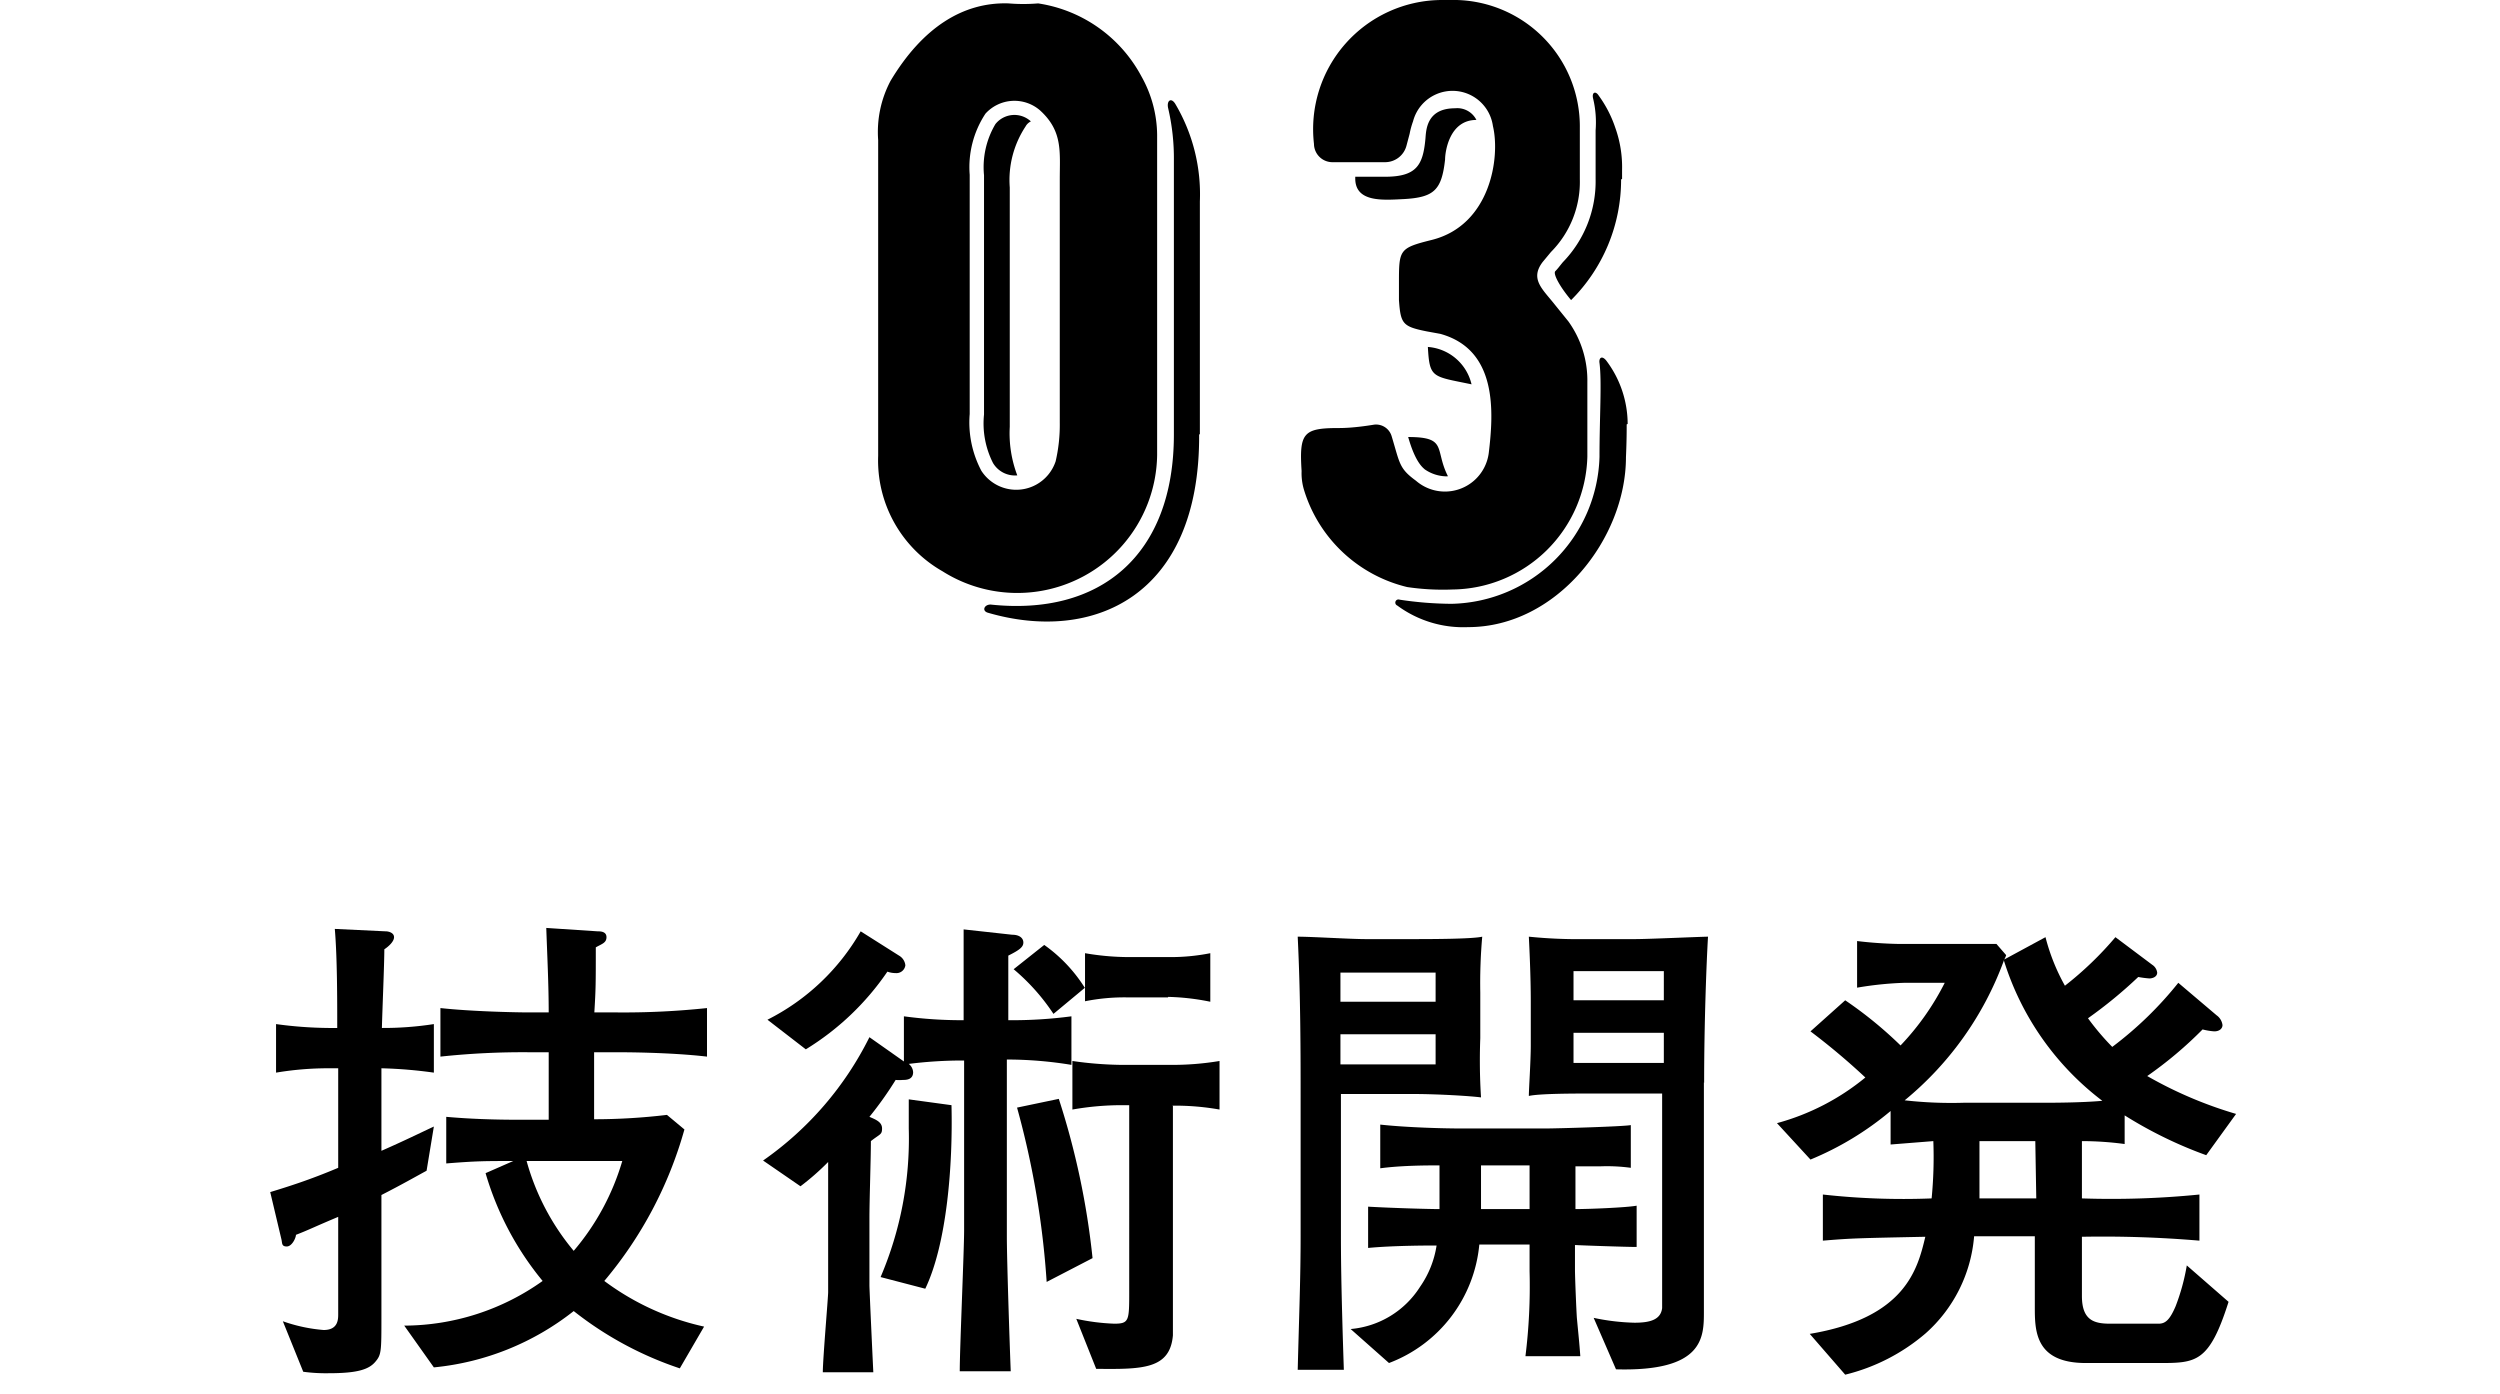
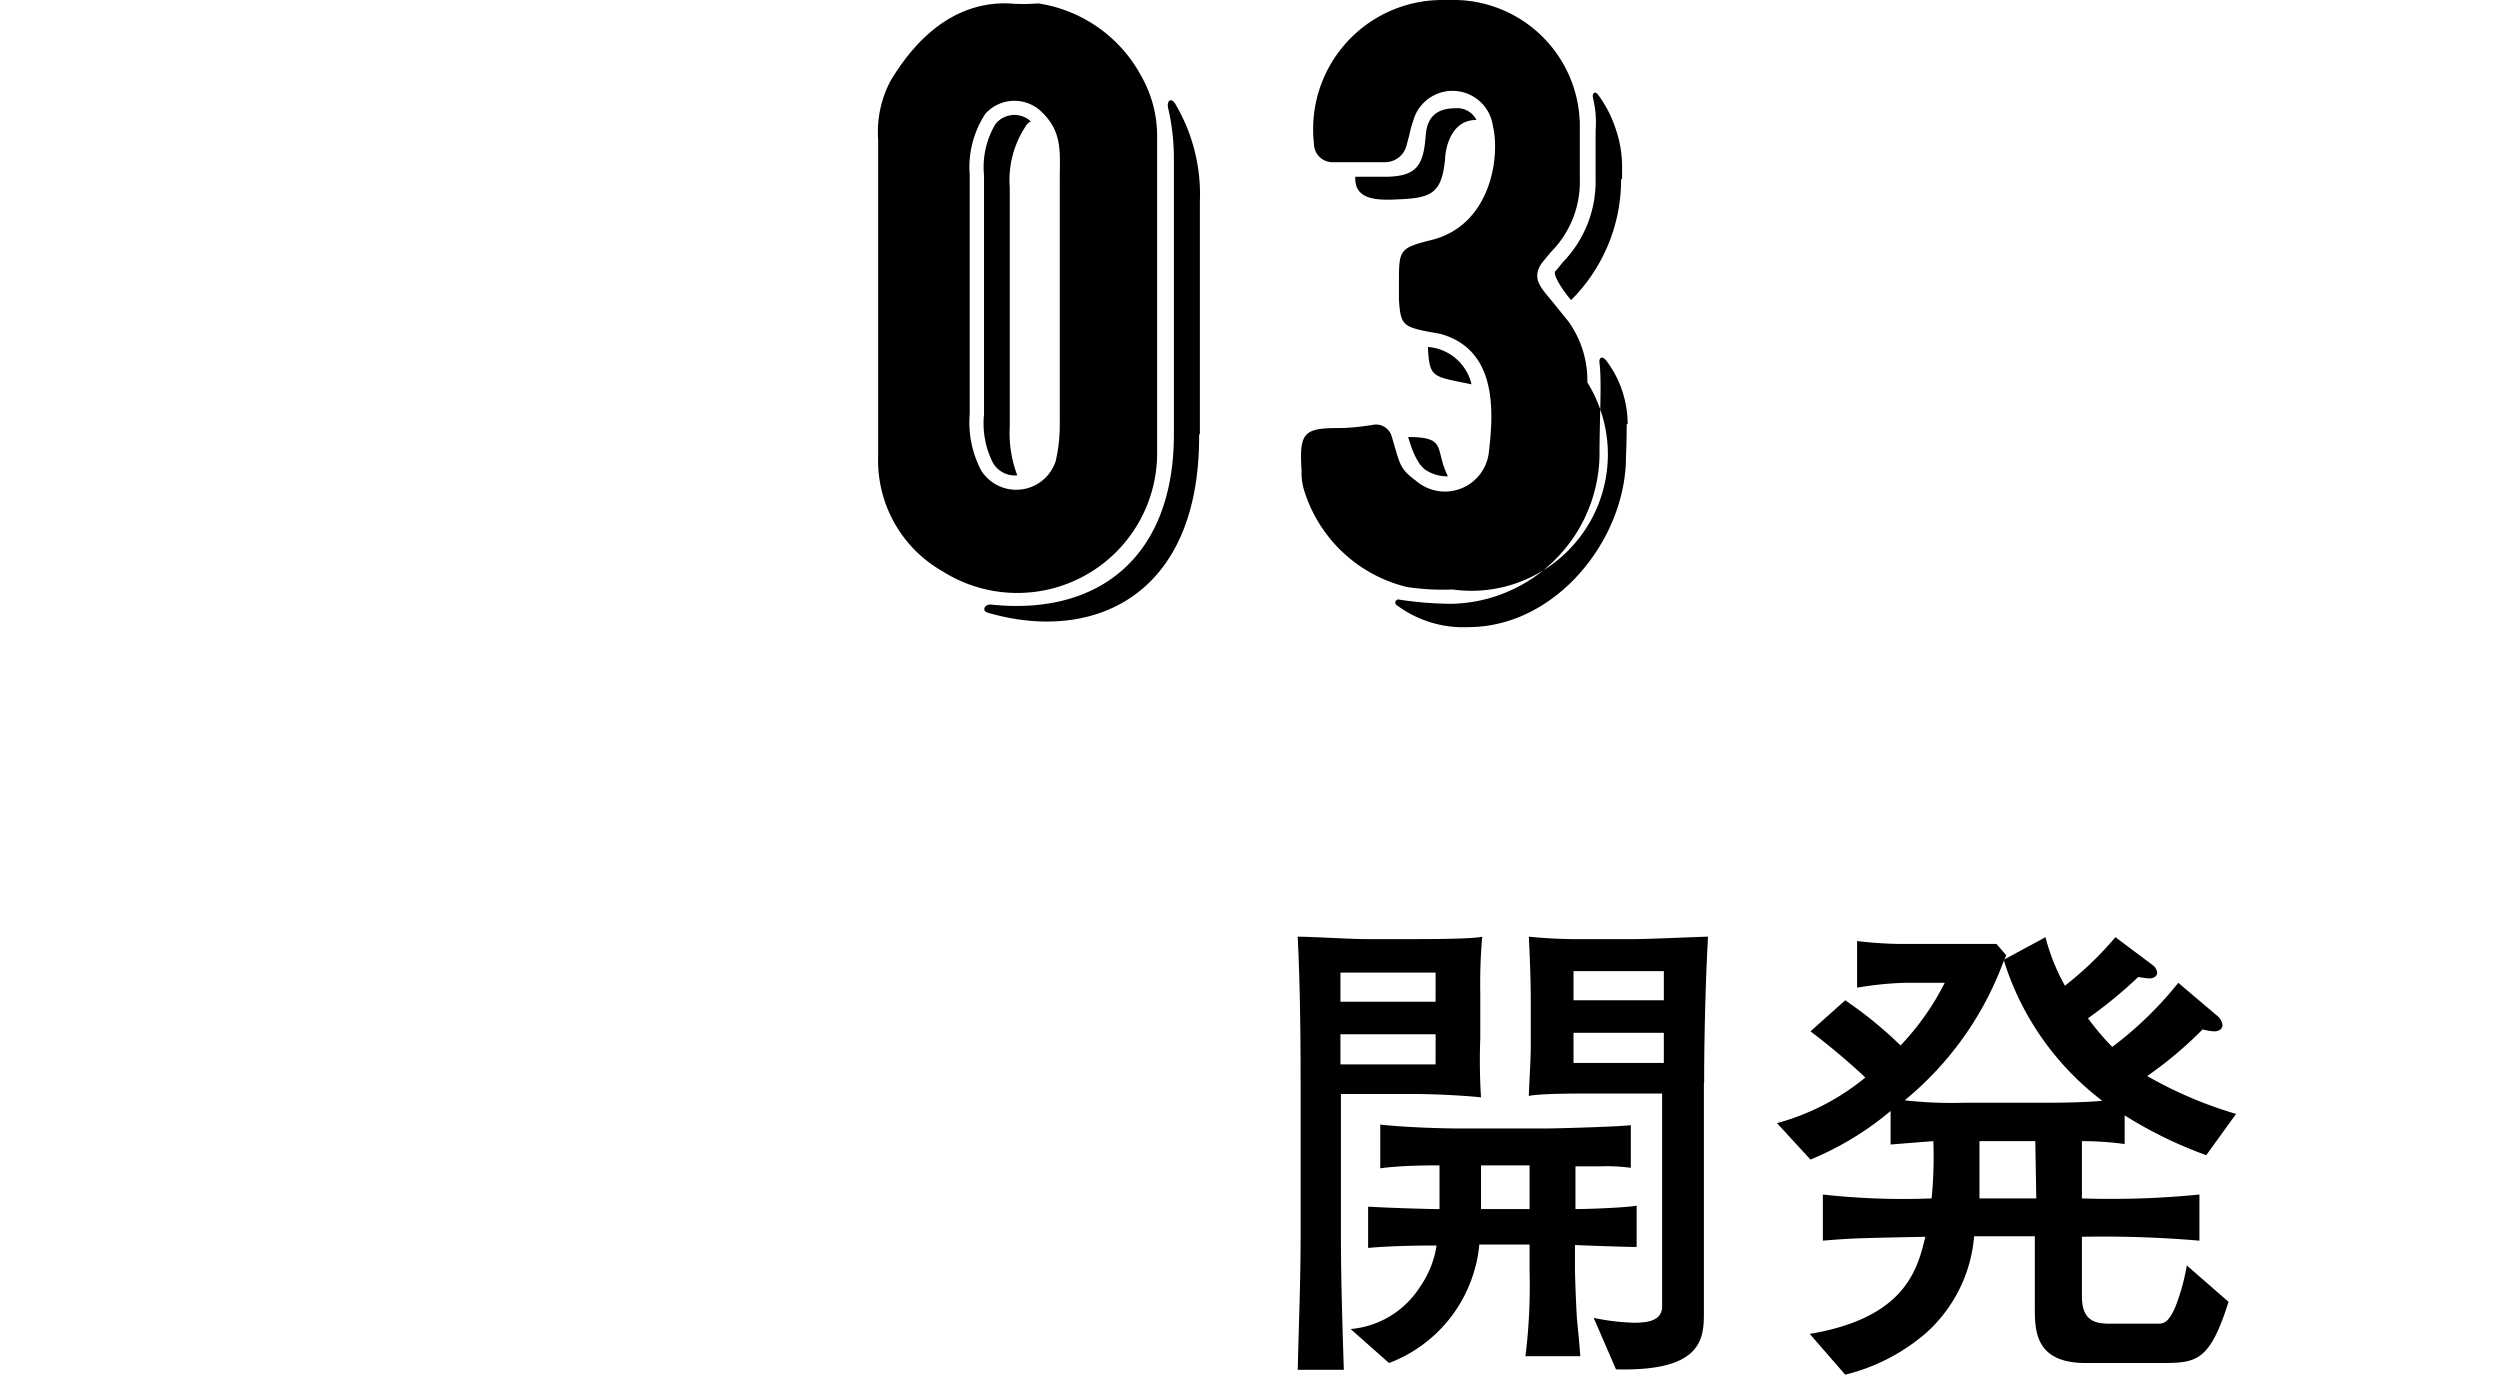
<svg xmlns="http://www.w3.org/2000/svg" viewBox="0 0 102.97 57.43">
  <defs>
    <style>.cls-1{fill:none;}</style>
  </defs>
  <g id="レイヤー_2" data-name="レイヤー 2">
    <g id="背景">
      <path d="M38.82,23.53a5.25,5.25,0,0,1-2.65-4.76c0-1.56,0-5.91,0-13a4.5,4.5,0,0,1,.51-2.44C38,1.13,39.67.08,41.54.14a7.45,7.45,0,0,0,1.22,0,5.8,5.8,0,0,1,4.25,3,5,5,0,0,1,.65,2.41V18.74A5.76,5.76,0,0,1,38.82,23.53Zm1.6-4.14A1.71,1.71,0,0,0,43.48,19a6.67,6.67,0,0,0,.17-1.6v-10c0-1.16.13-2-.82-2.86a1.61,1.61,0,0,0-2.24.14,4,4,0,0,0-.65,2.52c0,3,0,6.32,0,9.85A4.26,4.26,0,0,0,40.42,19.39Zm9-1.5,0-9.59a7.3,7.3,0,0,0-1-4c-.17-.3-.37-.17-.31.14a9.08,9.08,0,0,1,.24,2.17l0,11.29c0,5-3.06,7.48-7.55,7-.27,0-.37.27-.1.34C45,26.49,49.43,24.59,49.39,17.89ZM41,5.11a3.47,3.47,0,0,0-.47,2.11c0,3,0,6.28,0,9.85a3.6,3.6,0,0,0,.37,2,1.05,1.05,0,0,0,1,.51,4.88,4.88,0,0,1-.31-2q0-5.31,0-9.86a4,4,0,0,1,.65-2.51A.49.49,0,0,1,42.46,5l0,0A1,1,0,0,0,41,5.11Z" />
-       <path d="M59.83,24.28a10,10,0,0,1-1.87-.1,5.88,5.88,0,0,1-4.25-4,2.38,2.38,0,0,1-.1-.78c-.1-1.57.07-1.77,1.53-1.77.14,0,.61,0,1.46-.14a.67.67,0,0,1,.72.48c.34,1.12.3,1.32,1,1.83a1.82,1.82,0,0,0,3-1.15c.2-1.67.37-4.25-2-4.9l-.55-.1c-1-.2-1.08-.31-1.15-1.29v-.68c0-1.4,0-1.46,1.36-1.8,2.41-.61,2.82-3.4,2.51-4.69A1.68,1.68,0,0,0,58.2,5a3.28,3.28,0,0,0-.14.51L57.93,6a.91.91,0,0,1-.89.68H54.9a.76.76,0,0,1-.78-.75A5.32,5.32,0,0,1,59.36,0H60a5.21,5.21,0,0,1,5.07,5.27l0,2.11a4.1,4.1,0,0,1-1.19,3l-.34.41c-.54.71,0,1.12.51,1.77l.55.68a4.17,4.17,0,0,1,.78,2.51c0,.24,0,1.26,0,3.06A5.62,5.62,0,0,1,59.83,24.28Zm.1-19.82c-1.19,0-1.19.92-1.22,1.26-.1,1.09-.37,1.56-1.67,1.56H55.82v.07c0,1,1.16.89,2,.85,1.25-.07,1.56-.37,1.7-1.63,0-.31.17-1.63,1.29-1.63A.88.88,0,0,0,59.93,4.46Zm7.11,13a4.35,4.35,0,0,0-.89-2.62c-.2-.23-.3-.06-.27.11.1.78,0,2.24,0,3.87a6.23,6.23,0,0,1-6.09,6.05,14.76,14.76,0,0,1-2.14-.17.13.13,0,0,0-.1.24,4.57,4.57,0,0,0,2.92.89c3.64,0,6.5-3.64,6.5-7C67,18.16,67,17.72,67,17.48Zm-7.41,2.14C59.08,18.5,59.63,18,58,18c.3,1.06.61,1.26.68,1.33A1.61,1.61,0,0,0,59.63,19.62Zm-.82-5.33c.07,1.32.17,1.22,1.8,1.56A2,2,0,0,0,58.81,14.29Zm8-6.9V7a4.81,4.81,0,0,0-.28-1.74,4.87,4.87,0,0,0-.68-1.32c-.13-.21-.3-.14-.23.13a4.22,4.22,0,0,1,.1,1.3l0,2a4.78,4.78,0,0,1-1.35,3.43c-.14.17-.21.27-.31.37s.17.62.65,1.19A7,7,0,0,0,66.77,7.39Z" />
-       <path d="M17.57,48.22c-.48.26-1,.56-1.86,1v5c0,1.46,0,1.58-.26,1.88s-.72.46-1.88.46a7,7,0,0,1-1.08-.06l-.84-2.08a6.61,6.61,0,0,0,1.68.36c.6,0,.6-.44.6-.66v-4c-1,.42-1.22.54-1.74.74,0,.12-.16.48-.38.48s-.18-.14-.22-.3l-.46-1.94c.72-.22,1.62-.5,2.8-1V44h-.4a12.94,12.94,0,0,0-2.16.18v-2a16.78,16.78,0,0,0,2.16.16h.36c0-1.18,0-2.92-.1-4.08l2.1.1c.12,0,.34.06.34.24s-.22.38-.4.5c0,.6-.08,2.44-.1,3.24a13.56,13.56,0,0,0,2.14-.16v2A18.75,18.75,0,0,0,15.71,44v3.4c1-.44,1.6-.74,2.16-1Zm7.9-4.88h-1V46.1a25.36,25.36,0,0,0,3-.18l.72.6a16.62,16.62,0,0,1-3.3,6.24A10.73,10.73,0,0,0,29,54.64L28,56.36A14.36,14.36,0,0,1,23.63,54a11,11,0,0,1-5.76,2.32l-1.22-1.72a9.88,9.88,0,0,0,5.7-1.84A12.44,12.44,0,0,1,20,48.32l1.14-.5c-1.16,0-1.52,0-2.76.1V46c.9.08,1.86.12,3,.12h1.22V43.34h-.8a32,32,0,0,0-3.66.18v-2c1.26.14,3.1.18,3.66.18h.8c0-1.16-.06-2.32-.1-3.48l2.12.14c.1,0,.36,0,.36.24s-.2.28-.44.42c0,1.5,0,1.7-.06,2.68h.94a32.51,32.51,0,0,0,3.7-.18v2C27.59,43.34,25.61,43.34,25.47,43.34Zm-3.22,4.48h-.56a9.84,9.84,0,0,0,1.94,3.7,10.06,10.06,0,0,0,2-3.7Z" />
-       <path d="M41.47,43.64c0,.22,0,1.1,0,1.28v6c0,1,.12,4.56.16,5.56H39.53c0-.92.18-5,.18-5.8v-7a17.87,17.87,0,0,0-2.28.14.47.47,0,0,1,.18.34c0,.32-.3.32-.42.32a1.54,1.54,0,0,1-.3,0,14.58,14.58,0,0,1-1.08,1.52c.28.12.52.22.52.48s-.08.22-.46.52c0,.74-.06,2.42-.06,3.16v2.78c0,.18.14,3.18.16,3.58H33.89c0-.54.22-3.08.22-3.3V47.86a10.31,10.31,0,0,1-1.14,1l-1.54-1.06a13.53,13.53,0,0,0,4.38-5.08l1.42,1V41.86a17.69,17.69,0,0,0,2.46.16v-.86c0-.48,0-2.4,0-2.88l2,.22c.3,0,.46.14.46.32s-.14.3-.62.54c0,.46,0,1.78,0,2.66a18.53,18.53,0,0,0,2.6-.16v2A16.33,16.33,0,0,0,41.47,43.64Zm-4.58-3.56a1,1,0,0,1-.34-.06,11.05,11.05,0,0,1-3.36,3.2L31.61,42a9.18,9.18,0,0,0,3.84-3.64l1.58,1a.52.52,0,0,1,.26.4A.37.37,0,0,1,36.89,40.08Zm1.22,13-1.84-.48a14.53,14.53,0,0,0,1.16-6.12c0-.54,0-.9,0-1.2l1.76.24C39.25,48,39,51.22,38.11,53.08Zm10-12h-1.7a8.22,8.22,0,0,0-1.72.16v-.56l-1.3,1.08a8.55,8.55,0,0,0-1.64-1.84l1.26-1a6.2,6.2,0,0,1,1.68,1.78V39.26a10.67,10.67,0,0,0,1.72.16h1.7a8.29,8.29,0,0,0,1.74-.16v2A9.58,9.58,0,0,0,48.11,41.06Zm-5,11.72a35.64,35.64,0,0,0-1.22-7.18l1.72-.36A31.92,31.92,0,0,1,45,51.82Zm5.2-7.24v6.7c0,.42,0,2.34,0,2.74-.12,1.4-1.26,1.4-3.16,1.38l-.82-2.06a8.71,8.71,0,0,0,1.56.2c.62,0,.62-.12.62-1.34V45.52h-.34a11.72,11.72,0,0,0-2,.18v-2a15.23,15.23,0,0,0,2,.16h2a11.77,11.77,0,0,0,2.06-.16v2A10.44,10.44,0,0,0,48.29,45.54Z" />
+       <path d="M59.83,24.28a10,10,0,0,1-1.87-.1,5.88,5.88,0,0,1-4.25-4,2.38,2.38,0,0,1-.1-.78c-.1-1.57.07-1.77,1.53-1.77.14,0,.61,0,1.46-.14a.67.67,0,0,1,.72.48c.34,1.12.3,1.32,1,1.83a1.82,1.82,0,0,0,3-1.15c.2-1.67.37-4.25-2-4.9l-.55-.1c-1-.2-1.08-.31-1.15-1.29v-.68c0-1.4,0-1.46,1.36-1.8,2.41-.61,2.82-3.4,2.51-4.69A1.68,1.68,0,0,0,58.2,5a3.28,3.28,0,0,0-.14.51L57.93,6a.91.91,0,0,1-.89.68H54.9a.76.76,0,0,1-.78-.75A5.32,5.32,0,0,1,59.36,0H60a5.21,5.21,0,0,1,5.07,5.27l0,2.11a4.1,4.1,0,0,1-1.19,3l-.34.41c-.54.71,0,1.12.51,1.77l.55.68a4.17,4.17,0,0,1,.78,2.51A5.62,5.62,0,0,1,59.83,24.28Zm.1-19.82c-1.19,0-1.19.92-1.22,1.26-.1,1.09-.37,1.56-1.67,1.56H55.82v.07c0,1,1.16.89,2,.85,1.25-.07,1.56-.37,1.7-1.63,0-.31.17-1.63,1.29-1.63A.88.88,0,0,0,59.93,4.46Zm7.11,13a4.35,4.35,0,0,0-.89-2.62c-.2-.23-.3-.06-.27.11.1.78,0,2.24,0,3.87a6.23,6.23,0,0,1-6.09,6.05,14.76,14.76,0,0,1-2.14-.17.13.13,0,0,0-.1.24,4.57,4.57,0,0,0,2.92.89c3.64,0,6.5-3.64,6.5-7C67,18.16,67,17.72,67,17.48Zm-7.41,2.14C59.08,18.5,59.63,18,58,18c.3,1.06.61,1.26.68,1.33A1.61,1.61,0,0,0,59.63,19.62Zm-.82-5.33c.07,1.32.17,1.22,1.8,1.56A2,2,0,0,0,58.81,14.29Zm8-6.9V7a4.81,4.81,0,0,0-.28-1.74,4.87,4.87,0,0,0-.68-1.32c-.13-.21-.3-.14-.23.13a4.22,4.22,0,0,1,.1,1.3l0,2a4.78,4.78,0,0,1-1.35,3.43c-.14.17-.21.27-.31.37s.17.62.65,1.19A7,7,0,0,0,66.77,7.39Z" />
      <path d="M58.23,45.06h-3v5.62c0,.92,0,2.12.12,5.74h-1.9c.06-2.36.12-3.78.12-5.54V45.32c0-1.92,0-4.26-.12-6.74.58,0,2.18.1,2.8.1h1.86c.7,0,2.52,0,2.94-.1a21.91,21.91,0,0,0-.08,2.3v1.88A24.26,24.26,0,0,0,61,45.2C60.55,45.14,59.19,45.06,58.23,45.06Zm.9-5H55.21v1.2h3.92Zm0,2.54H55.21v1.24h3.92Zm5.74,8.7v1c0,.32.06,1.76.08,2,.06.64.1,1,.14,1.56H62.83A23.4,23.4,0,0,0,63,52.36v-1.1H60.93a5.79,5.79,0,0,1-3.72,4.88l-1.58-1.4A3.77,3.77,0,0,0,58.49,53a4.05,4.05,0,0,0,.68-1.7c-.32,0-1.76,0-2.82.1V49.7c1.06.06,2.54.1,2.94.1V48c-.46,0-1.56,0-2.44.12v-1.8c1.1.12,2.6.16,3.34.16h3.46c.5,0,3.24-.08,3.52-.14v1.76a7.24,7.24,0,0,0-1.28-.06l-1,0V49.8c.54,0,2.08-.06,2.52-.14v1.7C67,51.36,65.23,51.3,64.87,51.28ZM63,48H61V49.8h2Zm7.18-3.42v7.64c0,.28,0,1.54,0,1.8,0,1.06,0,2.48-3.62,2.38l-.92-2.12a9,9,0,0,0,1.68.2c.64,0,1.08-.12,1.14-.6,0-.3,0-1,0-1.84v-7H65.59c-.72,0-2.18,0-2.62.1,0-.28.08-1.44.08-2.08V41.26c0-1.08-.06-2.26-.08-2.68a19.83,19.83,0,0,0,2.28.1h2.1c.54,0,2.74-.1,3-.1C70.29,39.56,70.19,42.12,70.19,44.6ZM68.53,40H64.81v1.2h3.72Zm0,2.54H64.81v1.24h3.72Z" />
      <path d="M90.87,47.58a17.42,17.42,0,0,1-3.36-1.64v1.18A13.31,13.31,0,0,0,85.75,47v2.36a36.57,36.57,0,0,0,4.84-.16V51.1a47.17,47.17,0,0,0-4.84-.16v2.44c0,1,.5,1.14,1.16,1.14h2c.28,0,.46-.16.7-.72a8.6,8.6,0,0,0,.46-1.68l1.72,1.5c-.8,2.52-1.34,2.52-2.88,2.52h-3c-2.1,0-2.1-1.34-2.1-2.32v-2.9H81.31a6,6,0,0,1-2,4A8,8,0,0,1,76,56.62l-1.46-1.68c3.94-.66,4.44-2.66,4.76-4-2.86.06-3,.06-4.22.16v-1.9a29.82,29.82,0,0,0,4.48.16A17.5,17.5,0,0,0,79.63,47l-1.76.14V45.76a12.56,12.56,0,0,1-3.3,2l-1.38-1.5a9.73,9.73,0,0,0,3.64-1.88,27.81,27.81,0,0,0-2.26-1.9L76,41.2a16.65,16.65,0,0,1,2.28,1.86,10.77,10.77,0,0,0,1.82-2.58H78.43a14.12,14.12,0,0,0-1.94.2V38.76a17,17,0,0,0,1.76.12h2.12c.72,0,1.38,0,1.86,0l.4.46a.78.78,0,0,1-.08.18l1.7-.92a8.3,8.3,0,0,0,.8,2,14,14,0,0,0,2.08-2l1.52,1.14a.45.45,0,0,1,.2.32c0,.18-.2.24-.32.24a4,4,0,0,1-.46-.06A18.62,18.62,0,0,1,86,41.94a10.45,10.45,0,0,0,1,1.18,15,15,0,0,0,2.72-2.64l1.58,1.34a.58.58,0,0,1,.24.4c0,.14-.12.26-.34.26a2.65,2.65,0,0,1-.48-.08,16.24,16.24,0,0,1-2.28,1.92,16.94,16.94,0,0,0,3.66,1.56Zm-8.34-8a13.4,13.4,0,0,1-4.08,5.74,17.2,17.2,0,0,0,2.44.1h3.36c.2,0,1.48,0,2.34-.08A11.57,11.57,0,0,1,82.53,39.54ZM83.83,47h-2.3c0,1.26,0,2.12,0,2.36h2.34Z" />
-       <rect class="cls-1" width="102.97" height="57.43" />
    </g>
  </g>
</svg>